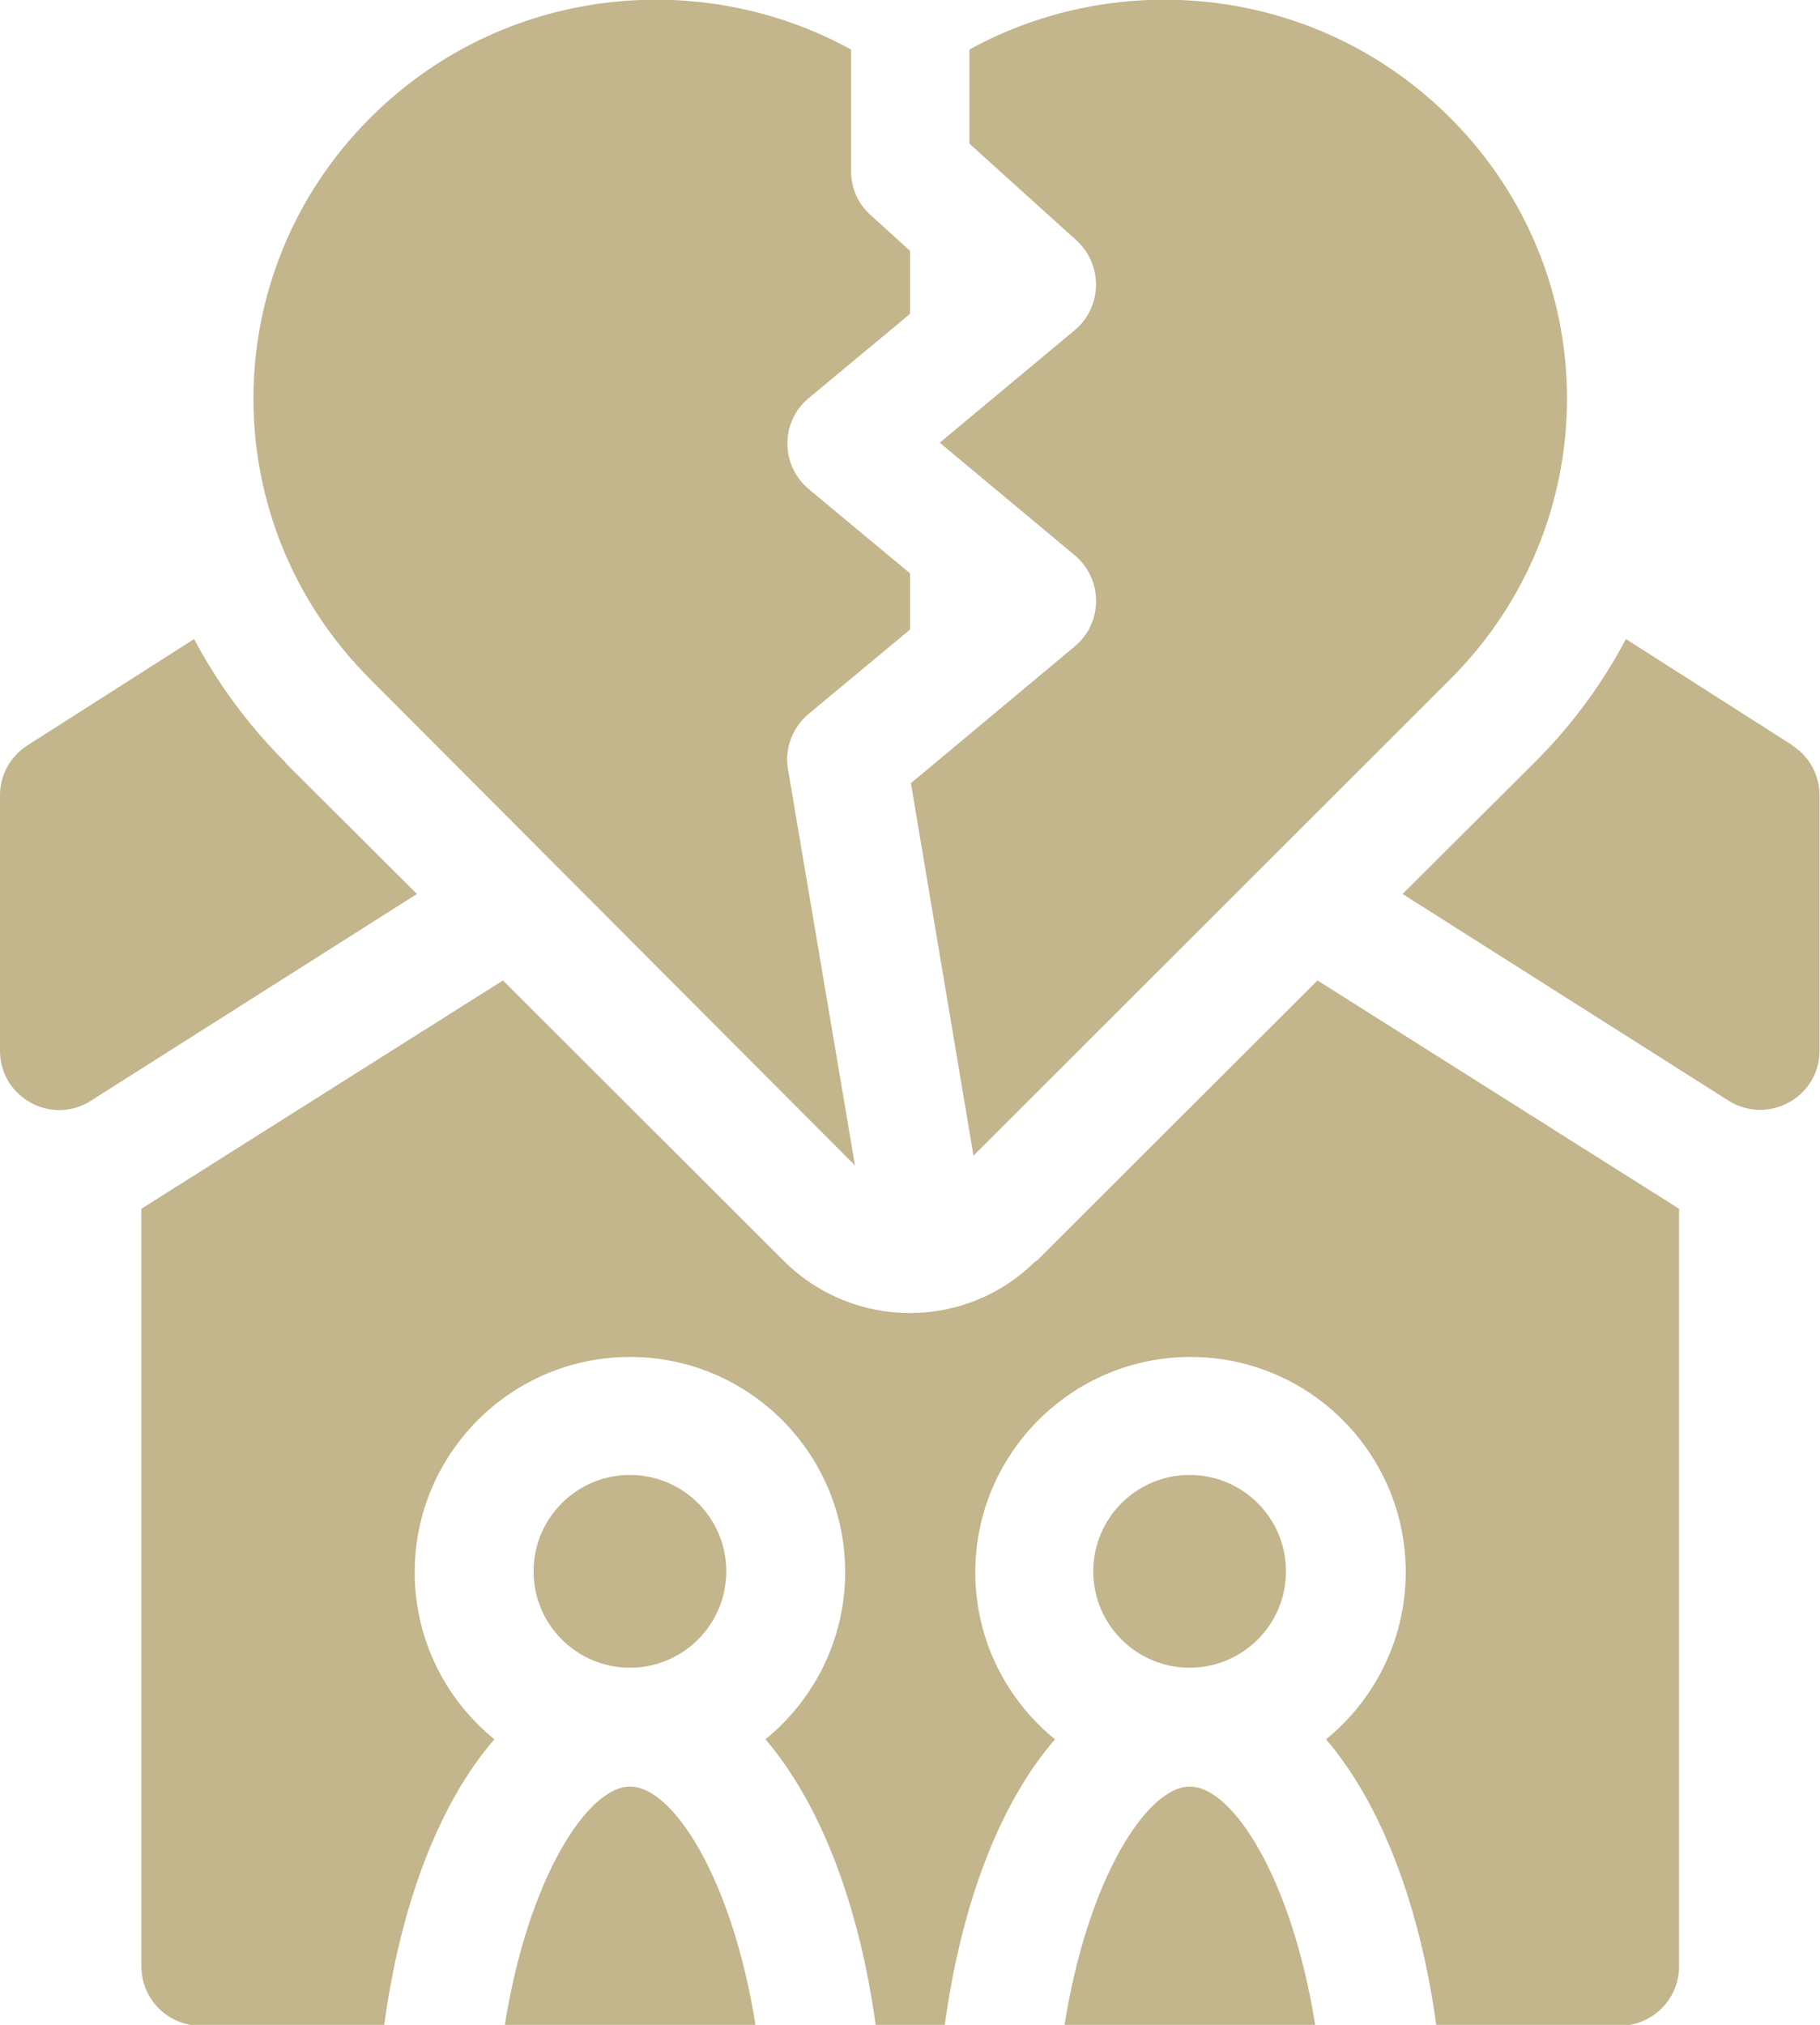
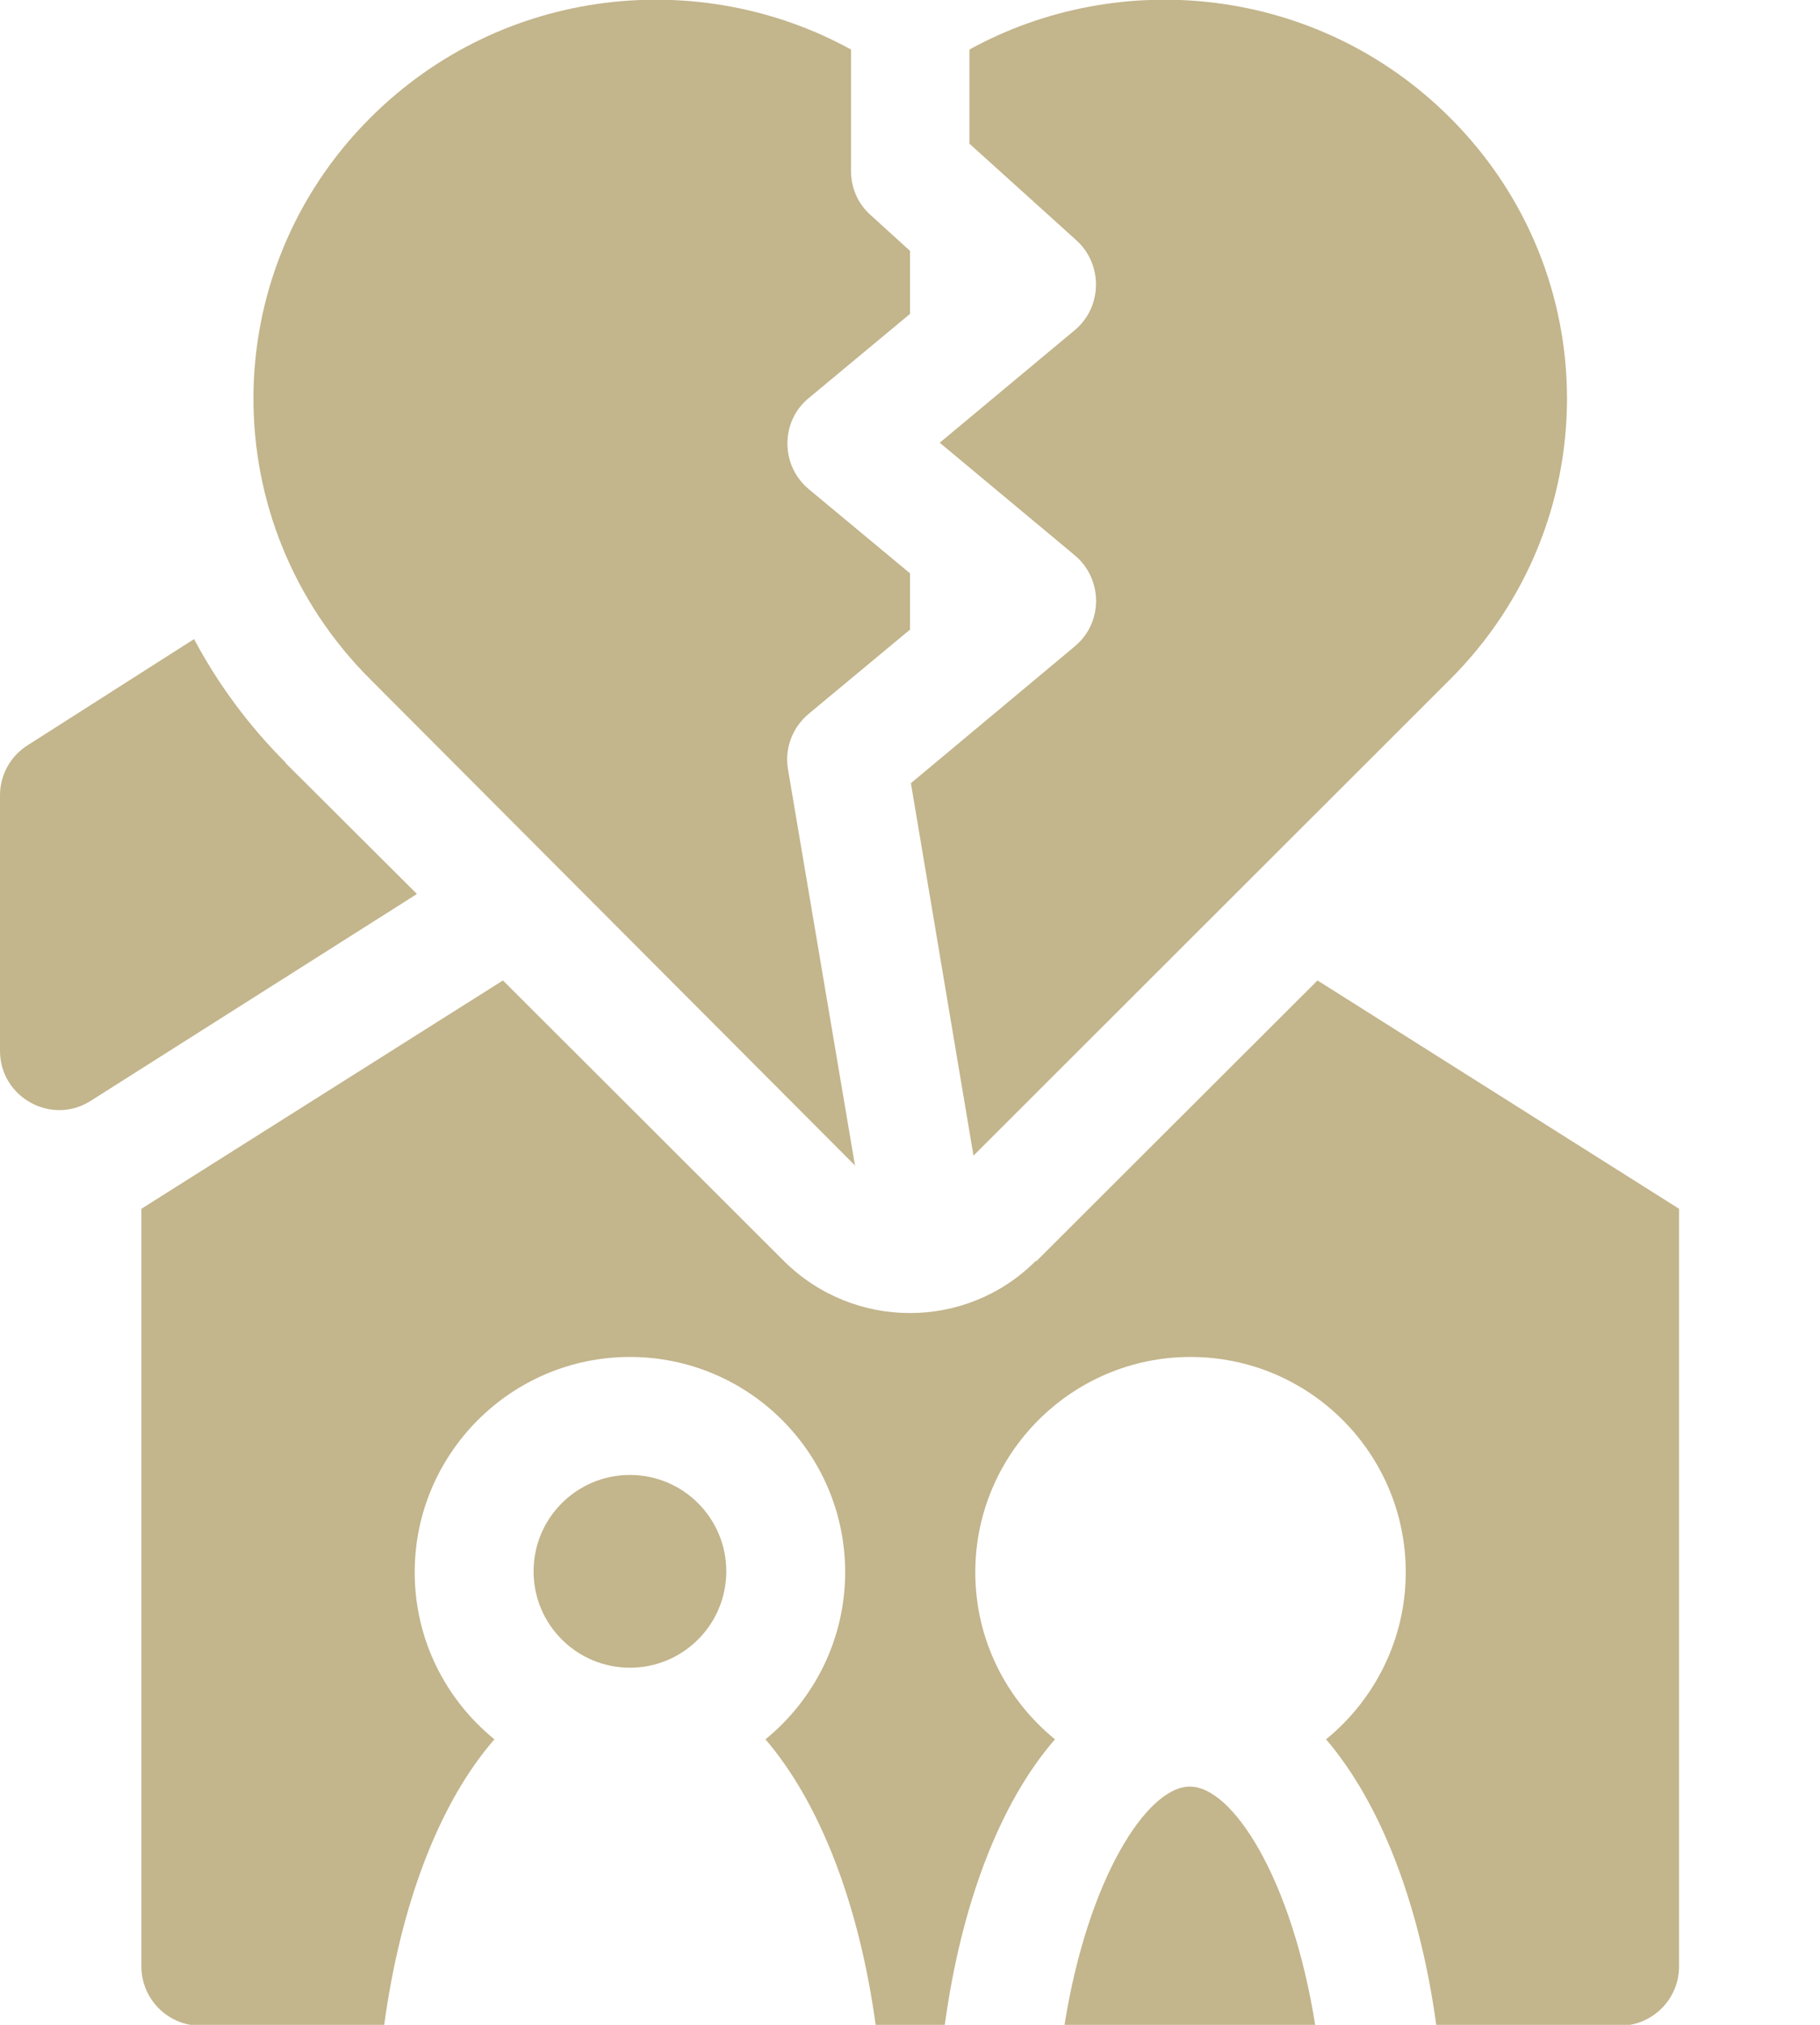
<svg xmlns="http://www.w3.org/2000/svg" id="Capa_2" viewBox="0 0 40.42 44.96">
  <g id="Capa_1-2">
    <circle cx="13.99" cy="34.89" r="2.14" style="fill:#c3b58c; stroke-width:0px;" />
-     <path d="M13.99,39.67c-.94,0-2.26,2.03-2.78,5.3h5.57c-.52-3.27-1.84-5.3-2.78-5.3h0Z" style="fill:#c3b58c; stroke-width:0px;" />
    <path d="M26.42,39.67c-.94,0-2.26,2.03-2.78,5.3h5.57c-.52-3.27-1.84-5.3-2.78-5.3h0Z" style="fill:#c3b58c; stroke-width:0px;" />
-     <circle cx="26.42" cy="34.89" r="2.14" style="fill:#c3b58c; stroke-width:0px;" />
    <path d="M23,28c-1.54,1.54-4.04,1.54-5.59,0l-6.24-6.23-8.03,5.07v16.82c0,.73.59,1.32,1.32,1.32h4.07c.37-2.73,1.24-4.97,2.45-6.36-1.08-.88-1.77-2.21-1.77-3.71,0-2.63,2.14-4.78,4.78-4.78s4.78,2.14,4.78,4.78c0,1.49-.69,2.83-1.77,3.71,1.2,1.4,2.08,3.64,2.45,6.36h1.53c.37-2.73,1.24-4.97,2.45-6.36-1.08-.88-1.77-2.21-1.77-3.71,0-2.63,2.14-4.78,4.78-4.78s4.78,2.14,4.78,4.78c0,1.49-.69,2.83-1.77,3.71,1.2,1.4,2.08,3.64,2.45,6.36h4.07c.73,0,1.32-.59,1.32-1.32v-16.82l-8.03-5.07-6.24,6.23Z" style="fill:#c3b58c; stroke-width:0px;" />
-     <path d="M39.81,16.55l-3.7-2.36c-.53,1-1.21,1.93-2.04,2.75l-2.92,2.91,7.24,4.59c.88.55,2.02-.08,2.02-1.11v-5.67c0-.45-.23-.87-.61-1.11h0Z" style="fill:#c3b58c; stroke-width:0px;" />
    <path d="M6.35,16.94c-.82-.82-1.51-1.75-2.04-2.75l-3.7,2.36c-.38.24-.61.66-.61,1.11v5.67c0,1.04,1.15,1.67,2.02,1.11l7.24-4.59-2.92-2.91Z" style="fill:#c3b58c; stroke-width:0px;" />
    <path d="M18.99,25.89l-1.49-8.81c-.08-.46.1-.93.46-1.23l2.25-1.87v-1.25l-2.25-1.87c-.63-.53-.63-1.5,0-2.02l2.25-1.87v-1.4l-.88-.8c-.28-.25-.43-.6-.43-.98V1.1c-3.34-1.84-7.74-1.42-10.68,1.52-3.45,3.45-3.46,9,0,12.46l10.78,10.81Z" style="fill:#c3b58c; stroke-width:0px;" />
    <path d="M23.86,14.36l-3.63,3.03,1.39,8.27c.55-.55,10.04-10.03,10.59-10.58,3.45-3.45,3.46-9,0-12.46-2.94-2.94-7.34-3.36-10.68-1.52v2.09l2.38,2.15c.59.54.57,1.48-.04,1.99l-3,2.5,3,2.5c.63.53.63,1.5,0,2.02h0Z" style="fill:#c3b58c; stroke-width:0px;" />
  </g>
</svg>